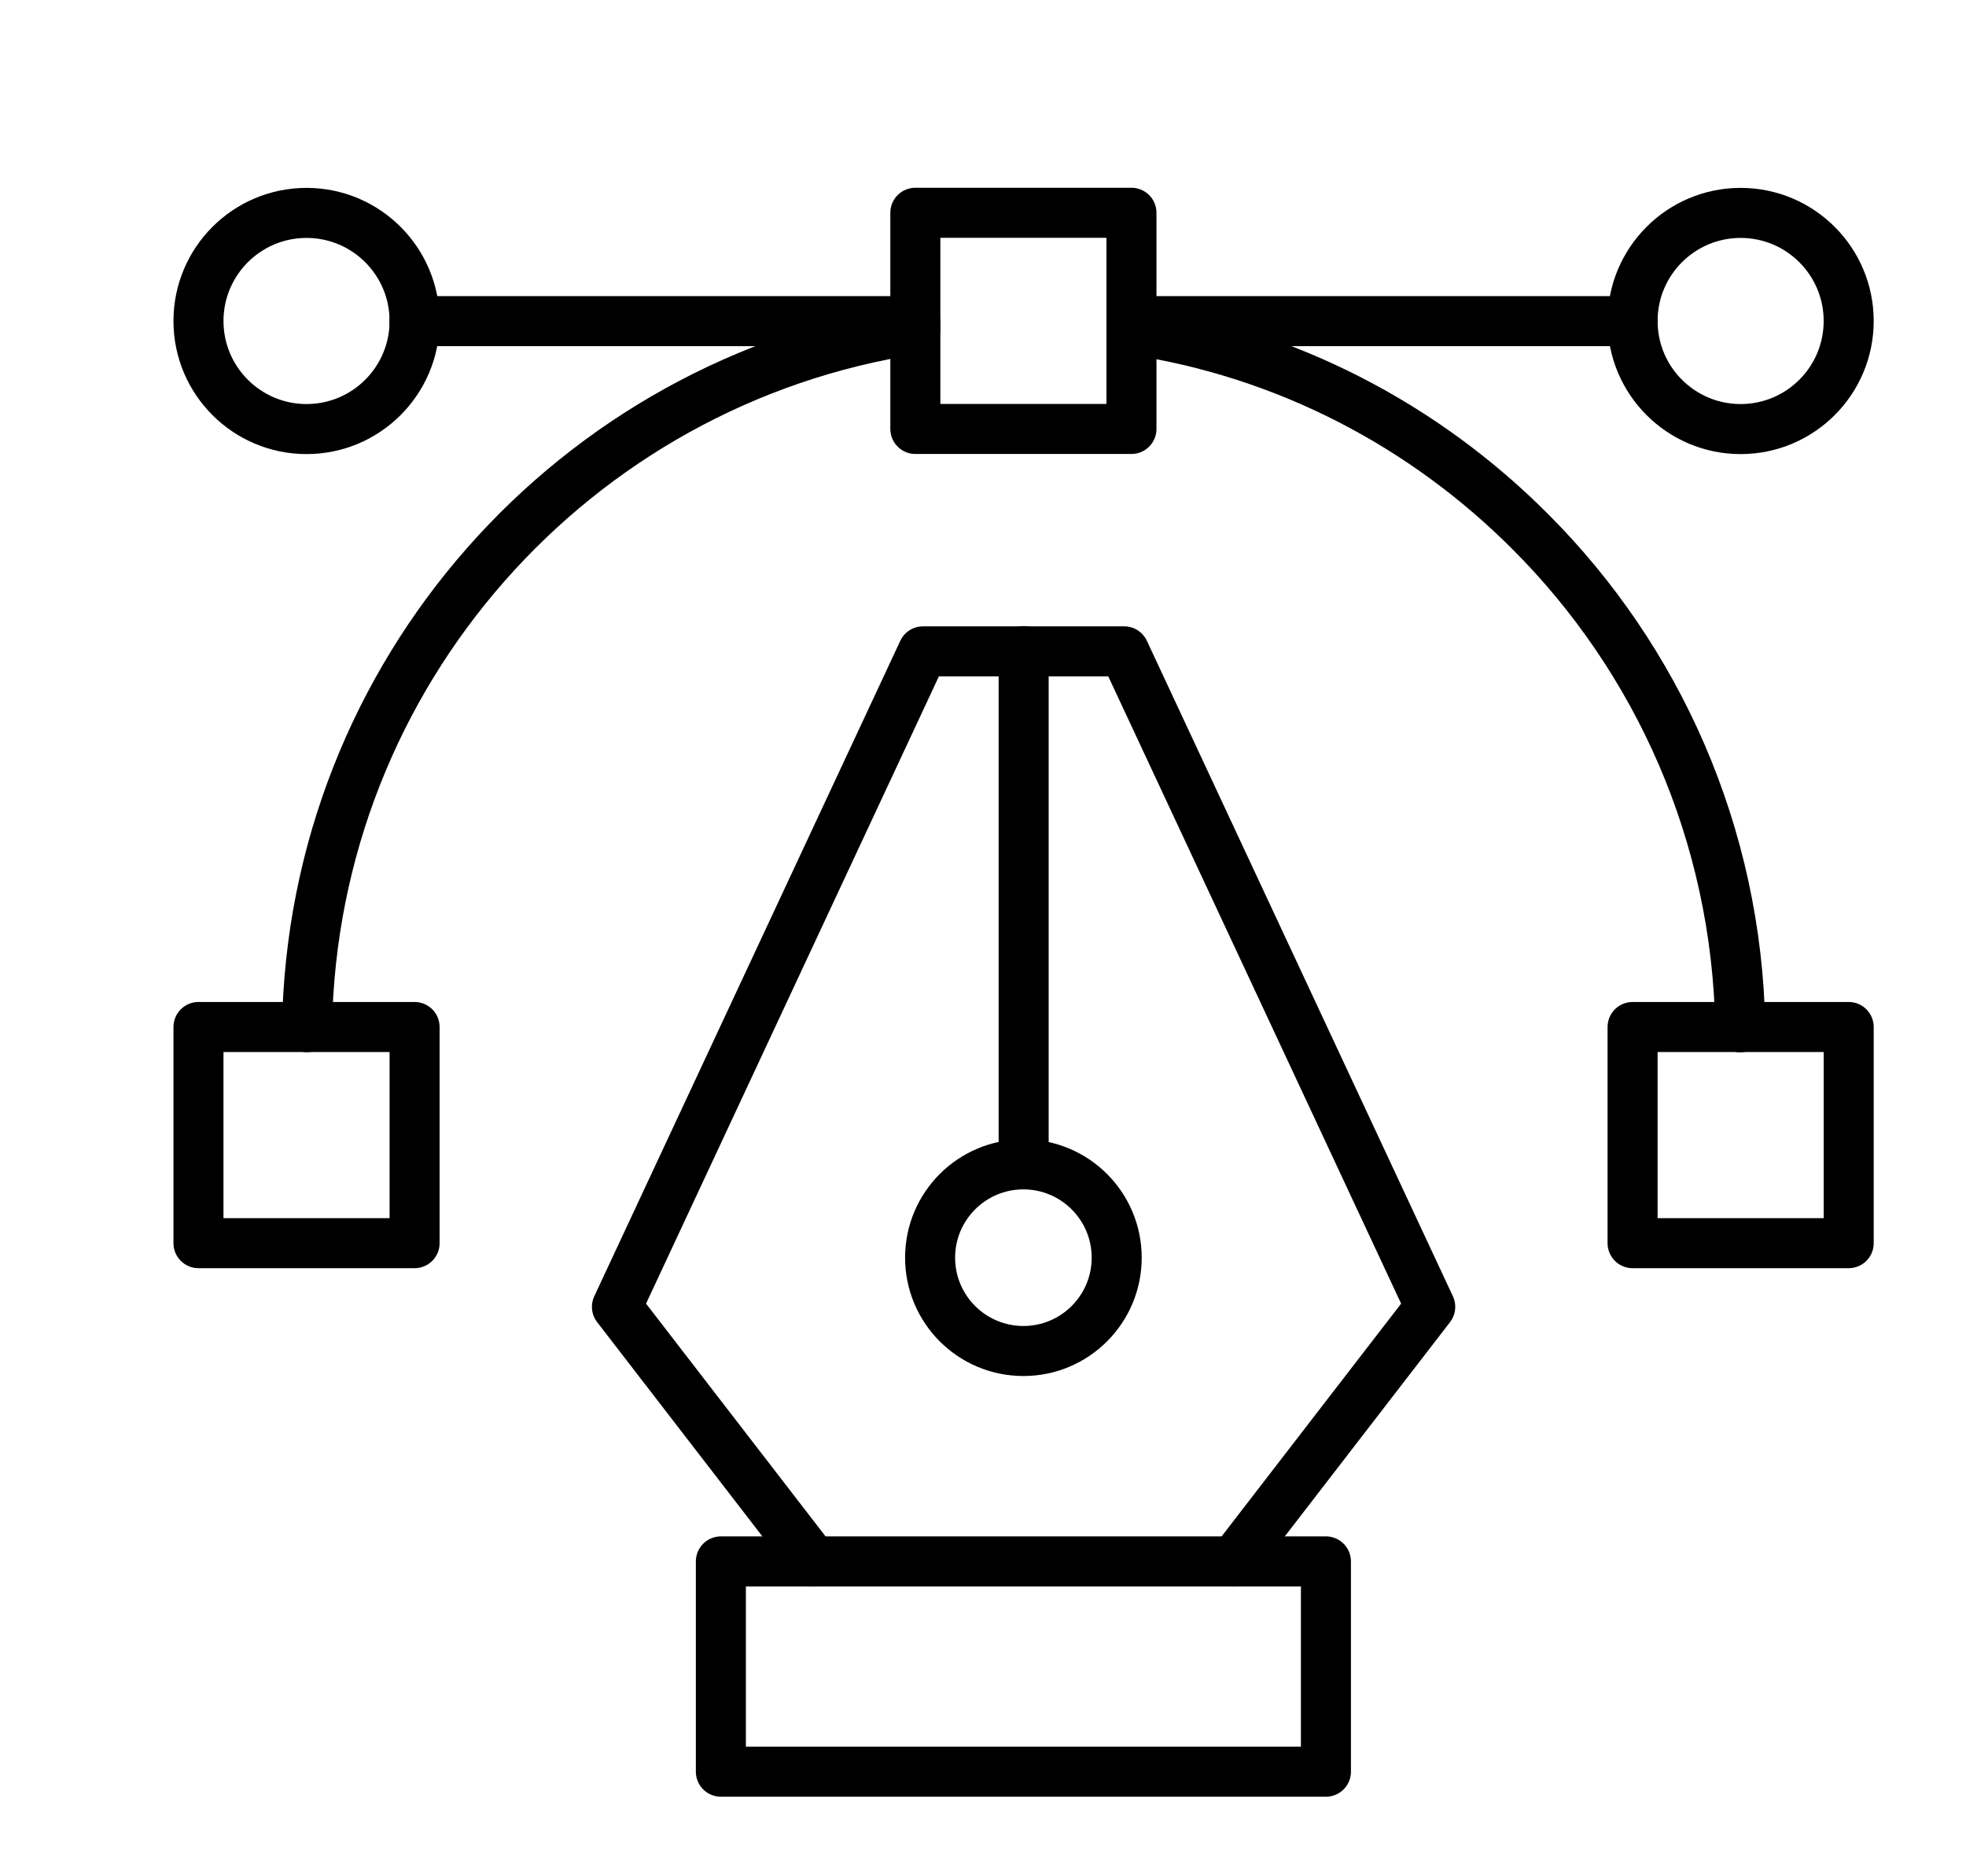
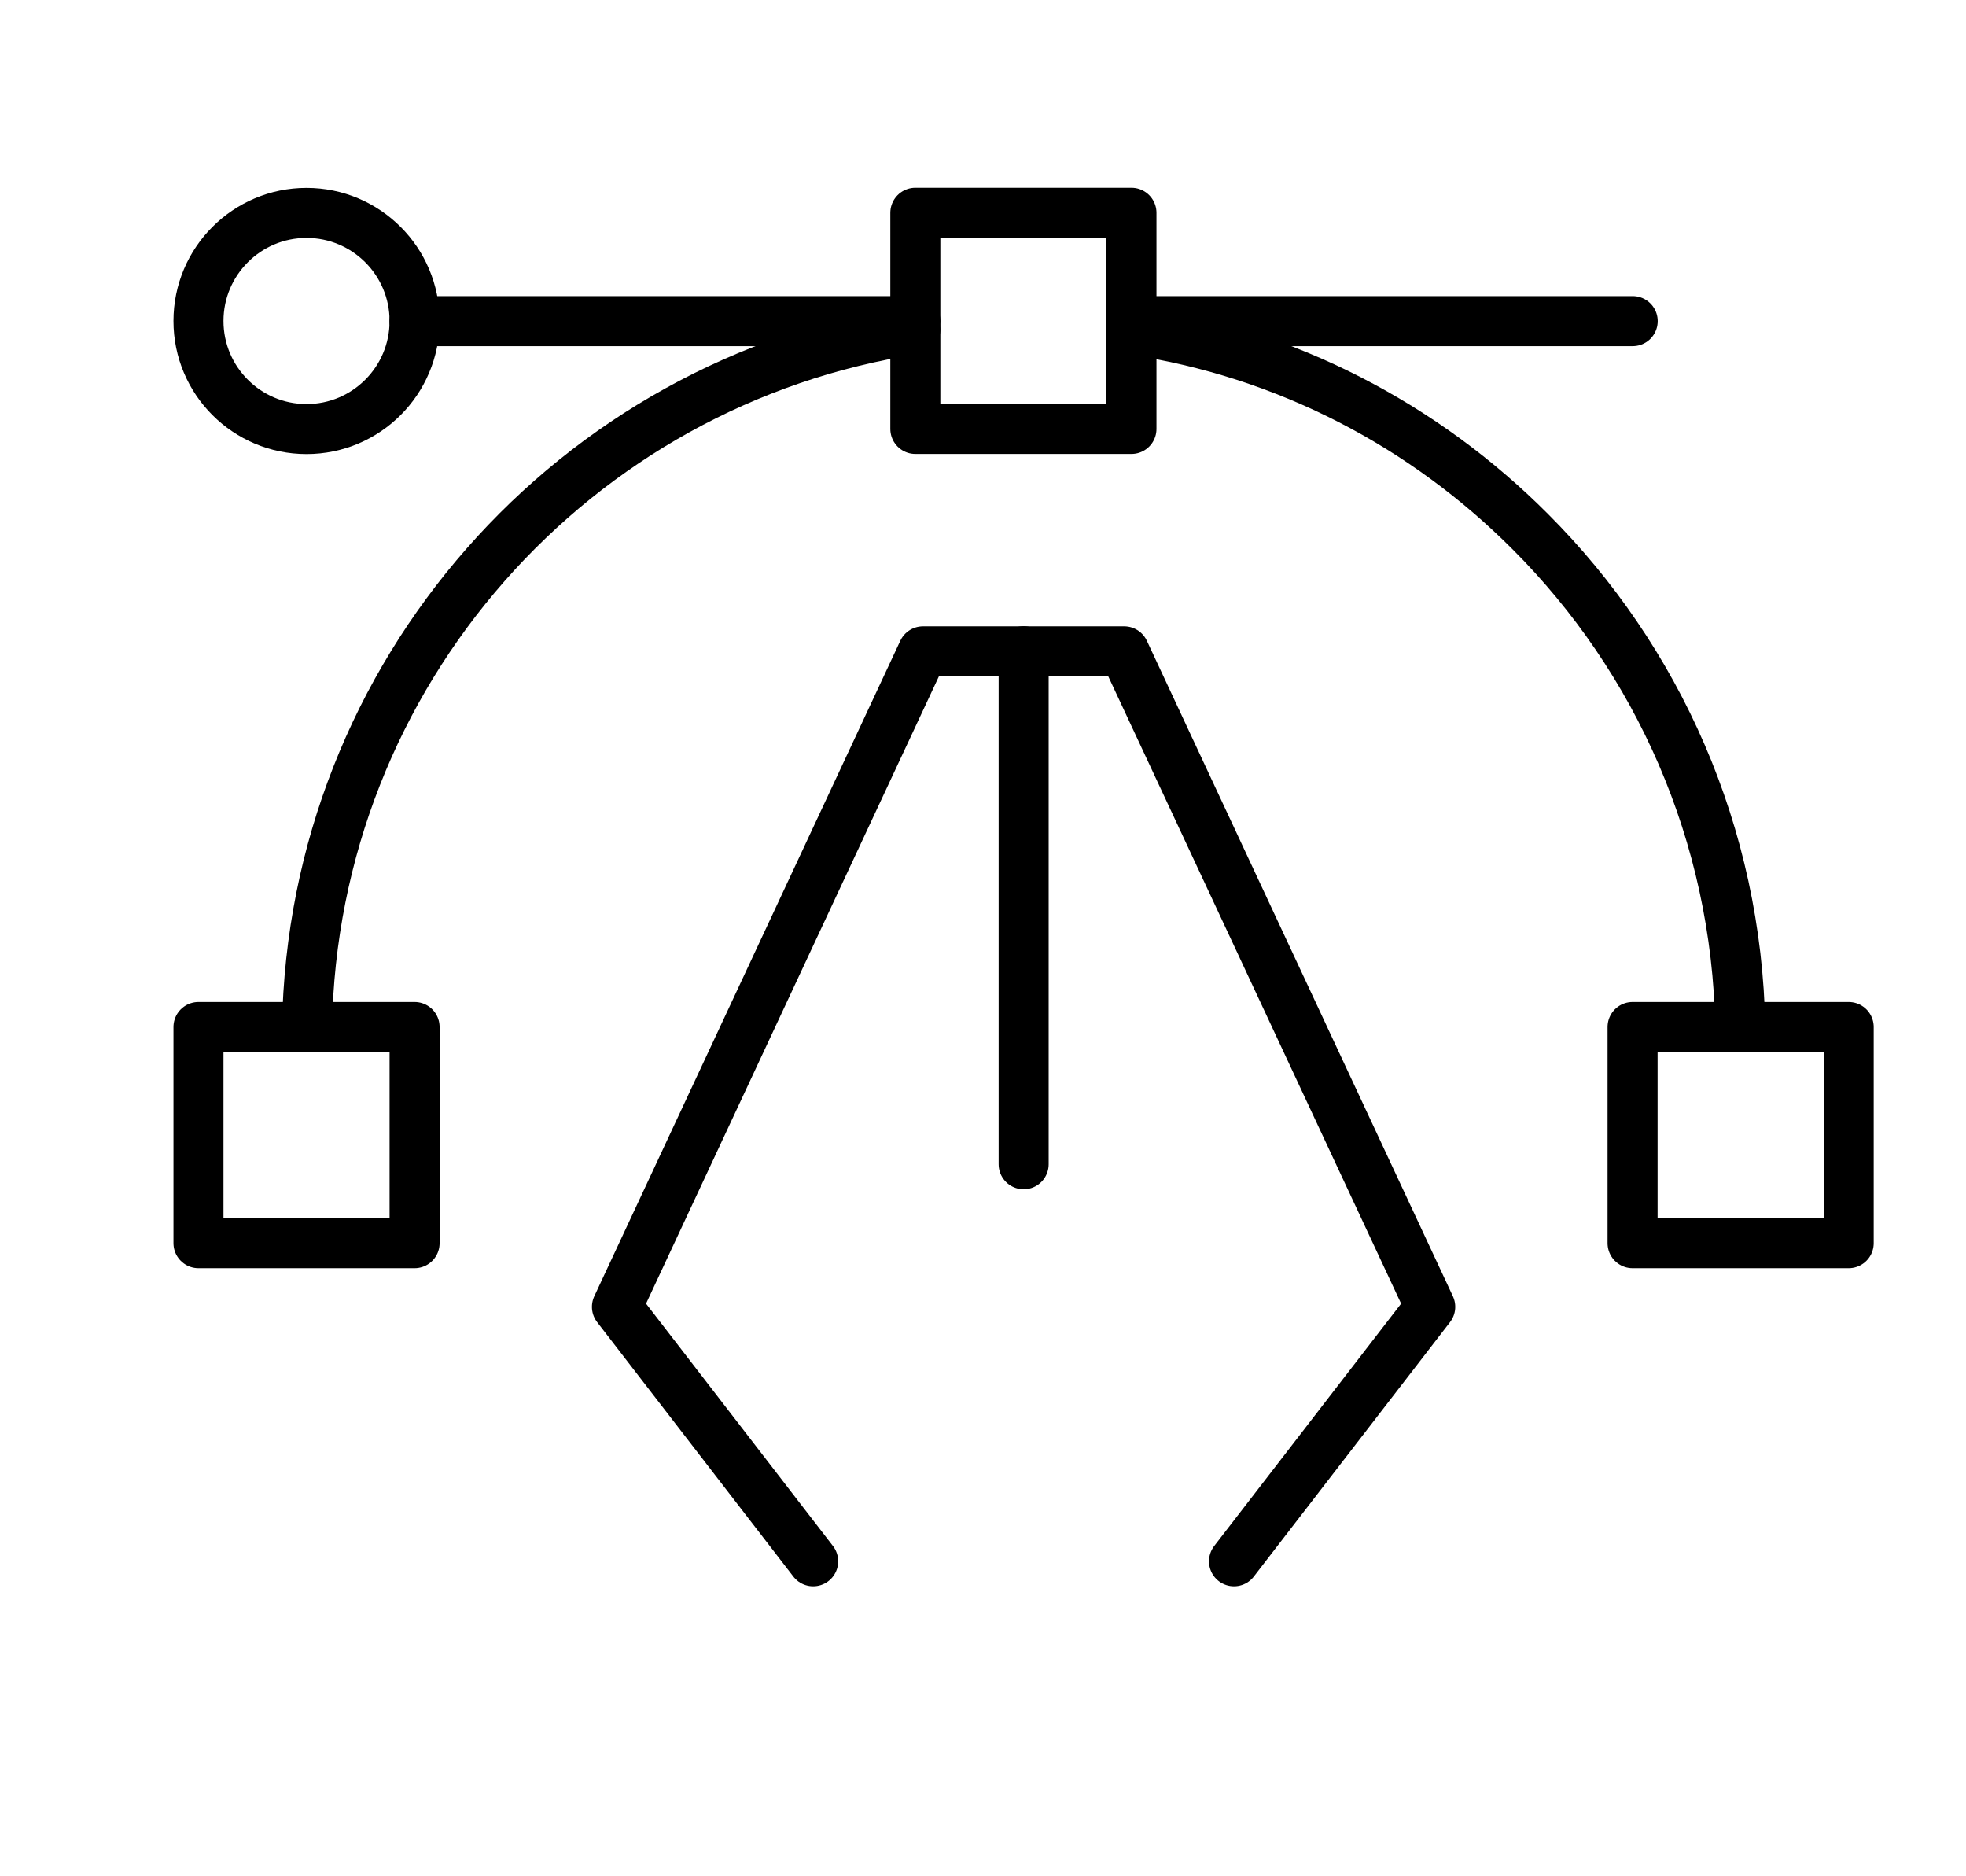
<svg xmlns="http://www.w3.org/2000/svg" id="Layer_3" version="1.1" viewBox="0 0 157.2 150">
  <defs>
    <style>
      .st0 {
        fill: none;
        stroke: #000;
        stroke-linecap: round;
        stroke-linejoin: round;
        stroke-width: 4px;
      }
    </style>
  </defs>
-   <rect class="st0" x="57.64" y="124.82" width="48.38" height="16.81" />
  <polyline class="st0" points="65.02 124.81 49.33 104.47 73.8 52.07 81.85 52.07 89.89 52.07 114.36 104.47 98.67 124.81" />
  <line class="st0" x1="81.85" y1="93.07" x2="81.85" y2="52.06" />
  <rect class="st0" x="73.19" y="17.01" width="17.28" height="17.28" />
-   <path class="st0" d="M24.51,34.3h0c-4.77,0-8.64-3.87-8.64-8.64h0c0-4.77,3.87-8.64,8.64-8.64h0c4.77,0,8.64,3.87,8.64,8.64h0c0,4.77-3.87,8.64-8.64,8.64Z" />
-   <path class="st0" d="M139.18,34.3h0c-4.77,0-8.64-3.87-8.64-8.64h0c0-4.77,3.87-8.64,8.64-8.64h0c4.77,0,8.64,3.87,8.64,8.64h0c0,4.77-3.87,8.64-8.64,8.64Z" />
+   <path class="st0" d="M24.51,34.3c-4.77,0-8.64-3.87-8.64-8.64h0c0-4.77,3.87-8.64,8.64-8.64h0c4.77,0,8.64,3.87,8.64,8.64h0c0,4.77-3.87,8.64-8.64,8.64Z" />
  <rect class="st0" x="15.87" y="82.1" width="17.28" height="17.28" />
  <rect class="st0" x="130.54" y="82.1" width="17.28" height="17.28" />
  <path class="st0" d="M90.47,26.35c12.38,1.83,23.45,7.68,31.9,16.16,10.16,10.16,16.51,24.16,16.78,39.61" />
  <path class="st0" d="M24.55,82.11c.47-28.32,21.41-51.66,48.64-55.79" />
  <line class="st0" x1="73.19" y1="25.67" x2="33.14" y2="25.67" />
  <line class="st0" x1="130.55" y1="25.67" x2="90.47" y2="25.67" />
-   <circle class="st0" cx="81.83" cy="100.54" r="7.46" />
</svg>